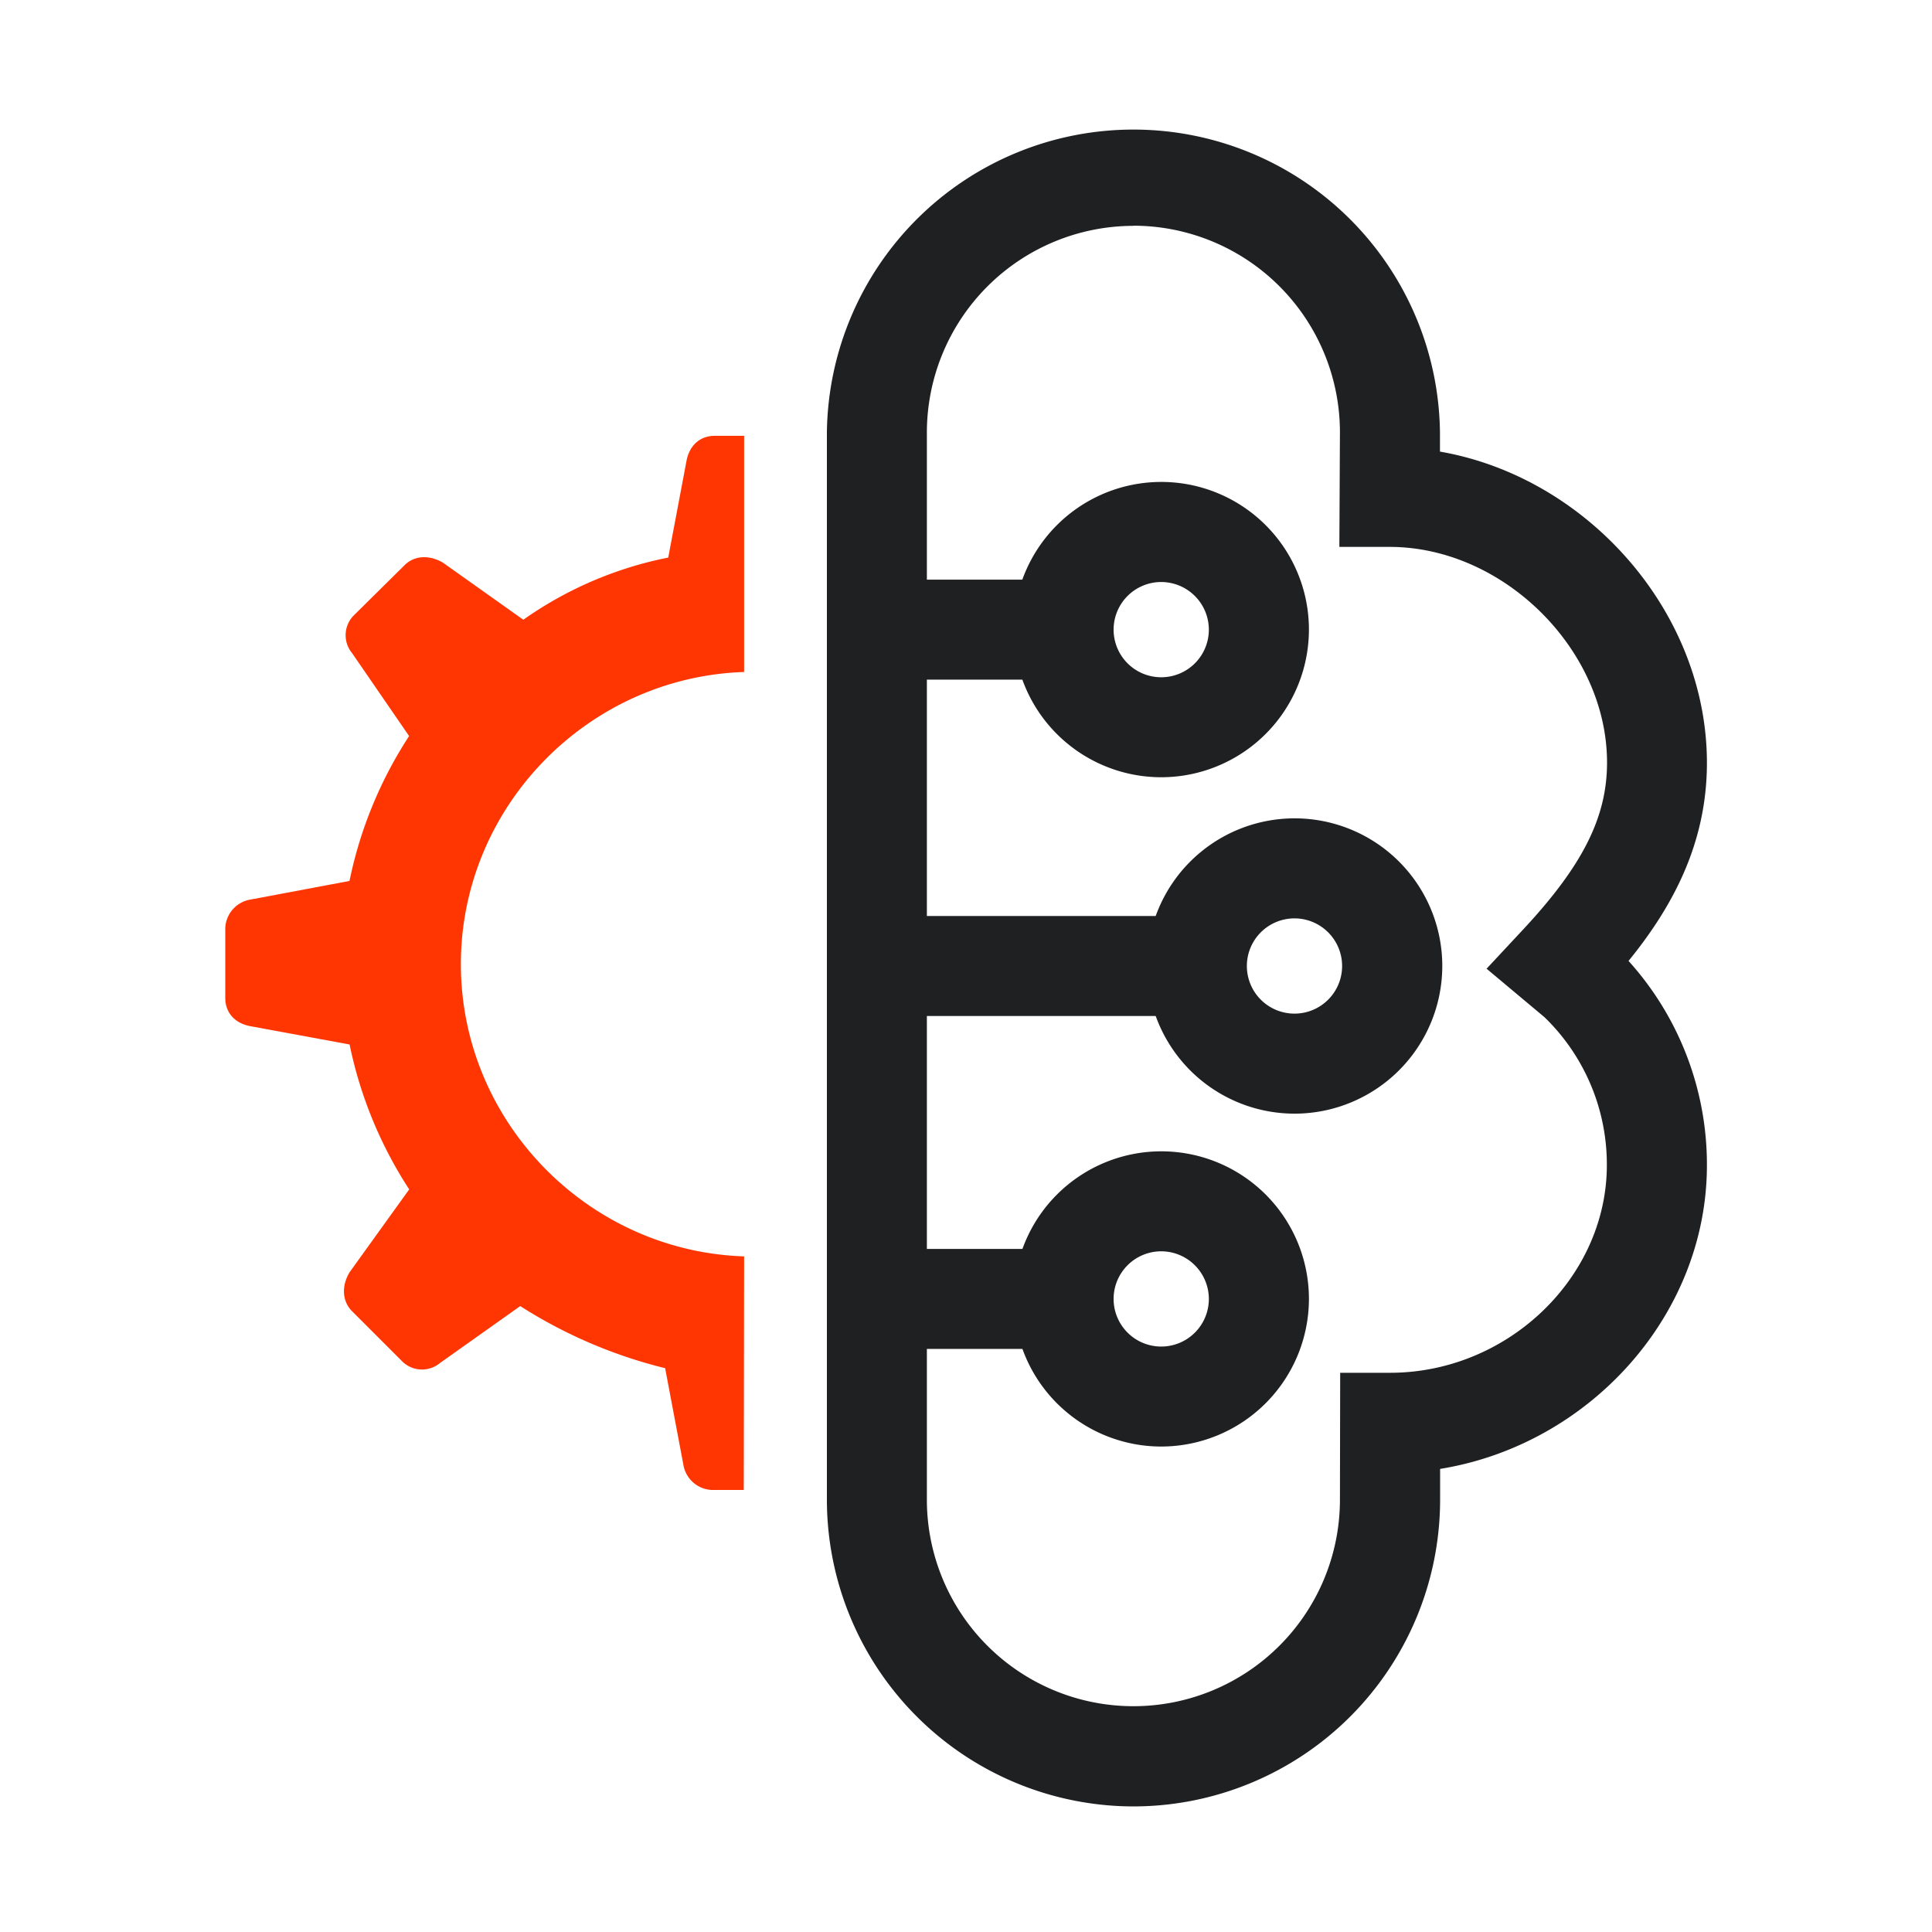
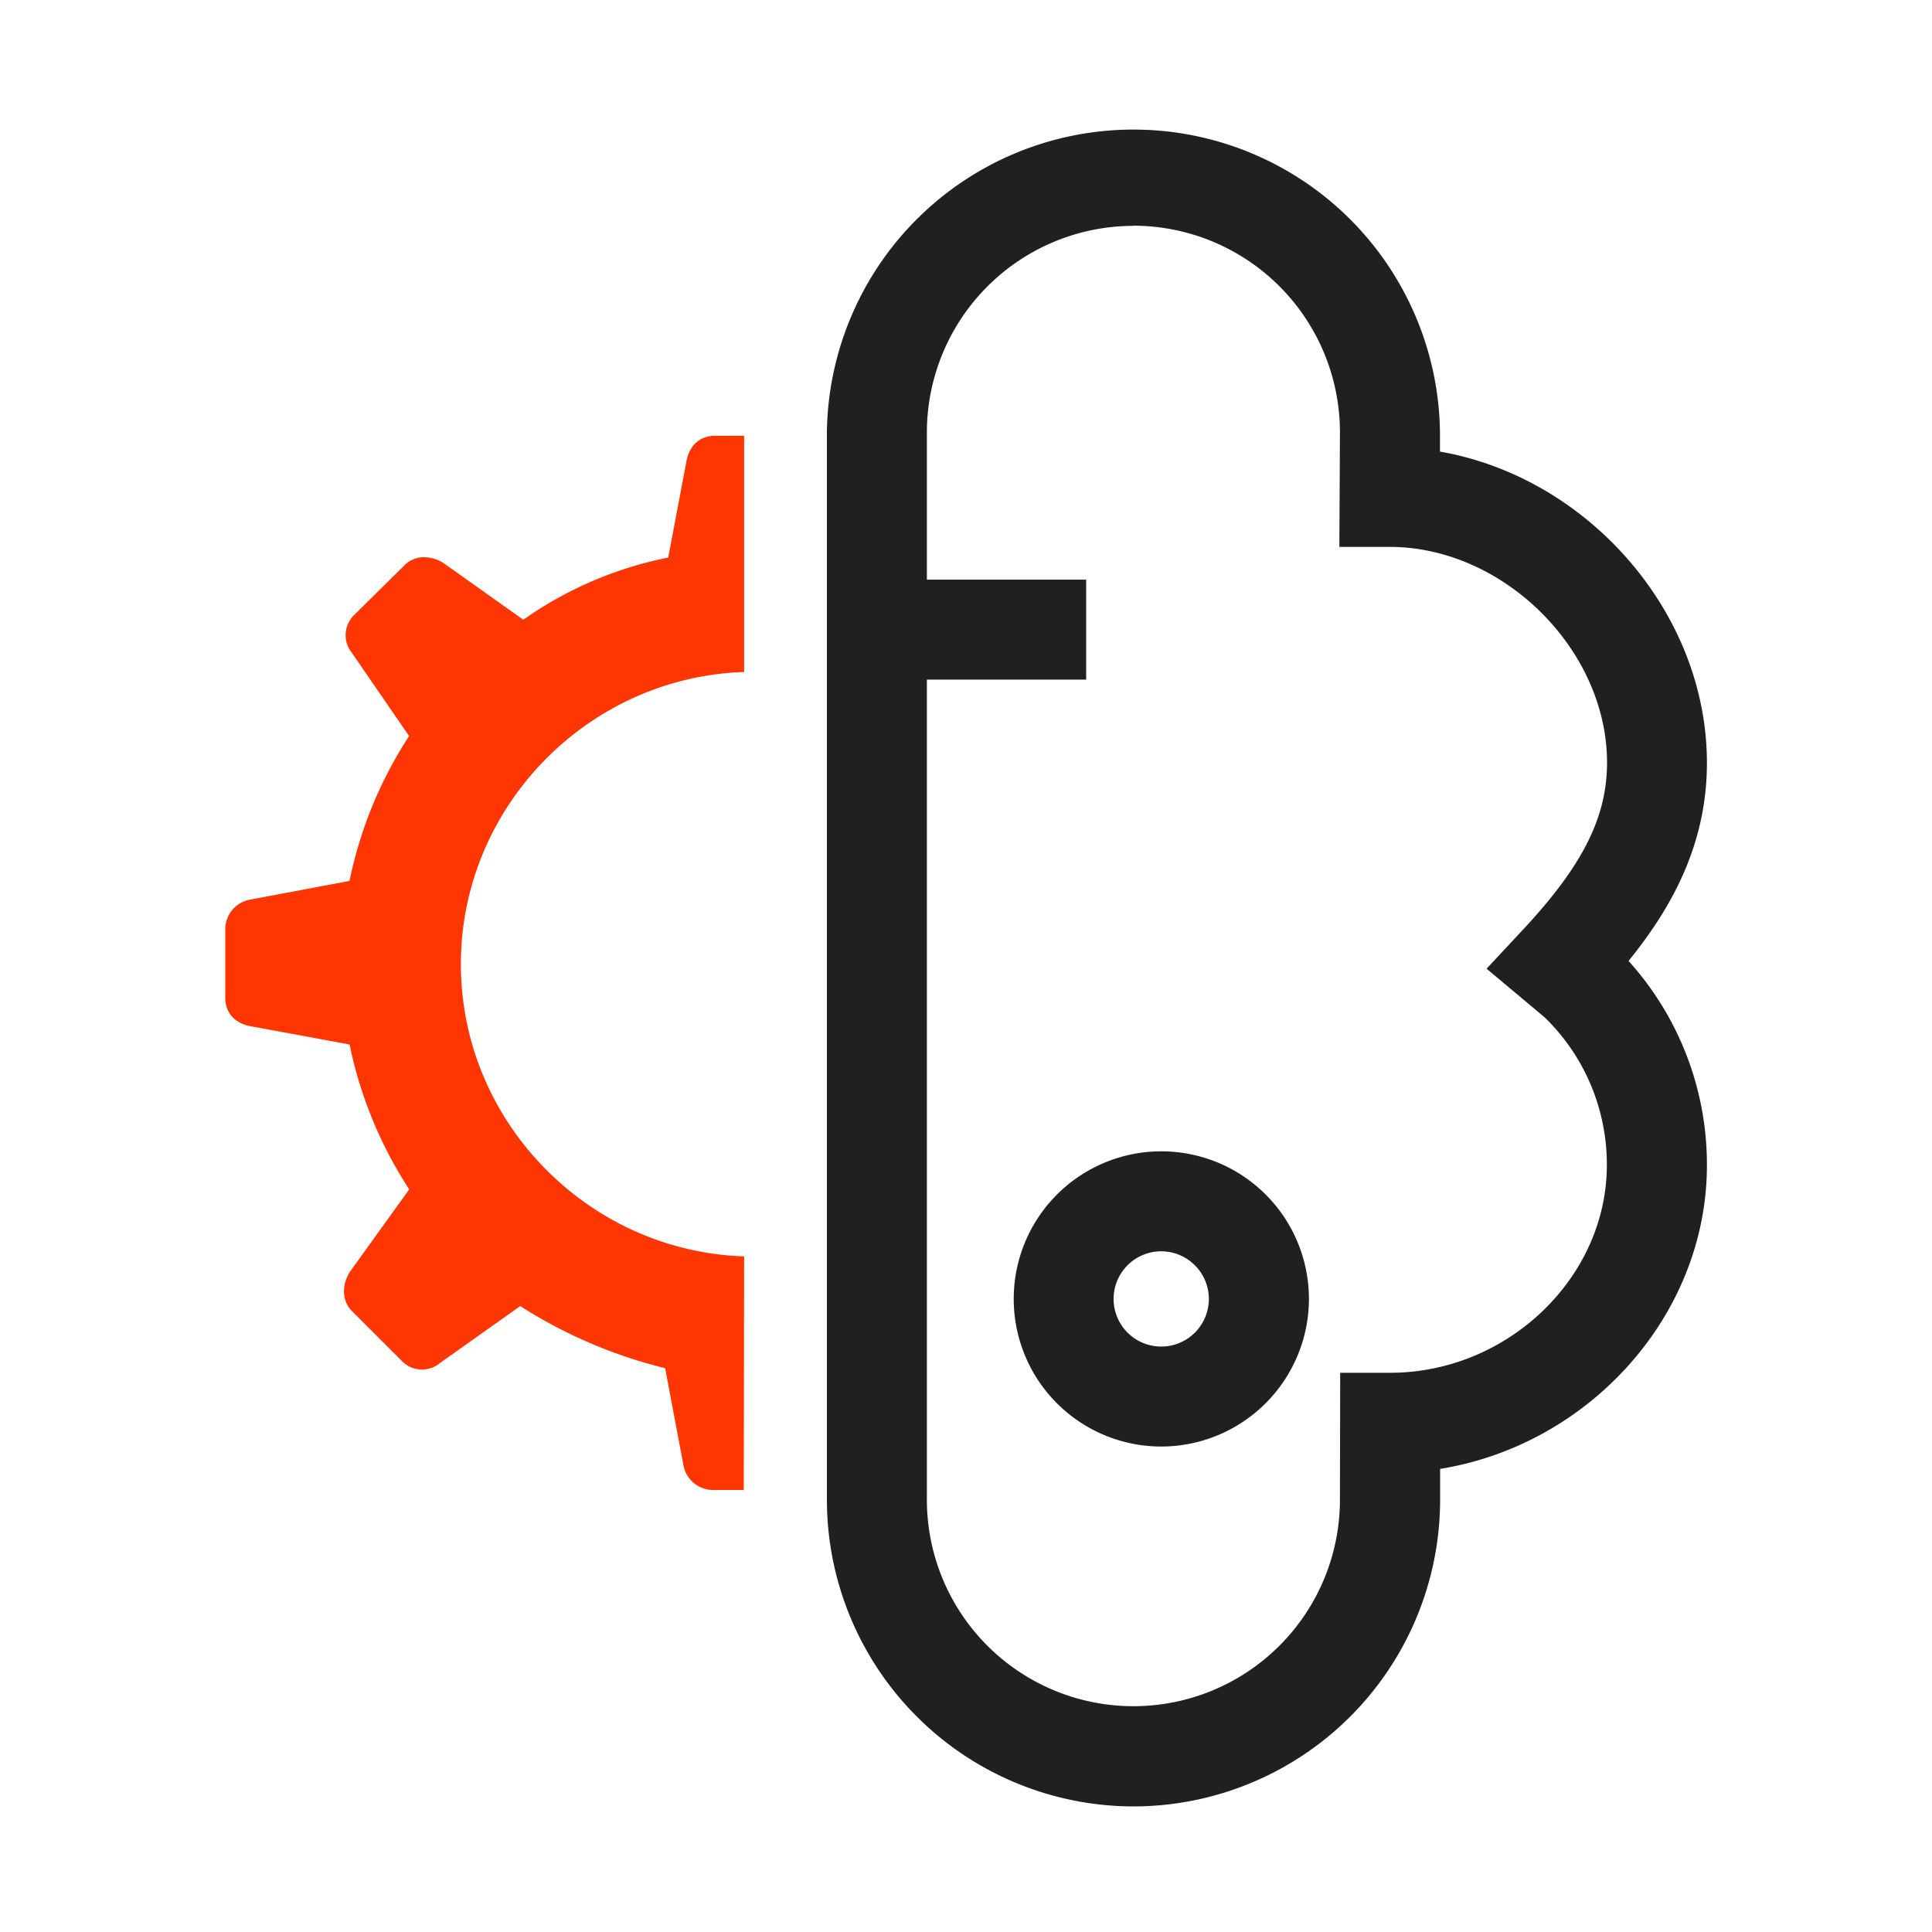
<svg xmlns="http://www.w3.org/2000/svg" id="Layer_1" data-name="Layer 1" viewBox="0 0 400 400">
  <path d="M234.67,374A63.54,63.54,0,0,1,171.2,310.5v-221a63.47,63.47,0,0,1,126.93,0l0,4c30.44,5.28,55.27,33.14,55.27,64.45,0,17-7.43,30.18-16.23,41a62.9,62.9,0,0,1,16.23,42.29c0,31.13-24.4,57.9-55.24,62.88v6.42A63.53,63.53,0,0,1,234.67,374Zm0-327.24A42.81,42.81,0,0,0,191.9,89.49v221a42.76,42.76,0,1,0,85.52,0l.05-26.27H287.8c24.33,0,44.88-19.7,44.88-43a42.42,42.42,0,0,0-12.9-30.61l-12-10.05,7.46-8c12.41-13.29,17.48-23.33,17.48-34.68,0-23.37-21.44-44.65-45-44.65H277.3l.12-23.81A42.79,42.79,0,0,0,234.67,46.73Z" style="fill:#1f2022" />
  <rect x="181.55" y="120.01" width="43.33" height="20.7" style="fill:#1f2022" />
-   <path d="M240.43,160.92A30.57,30.57,0,1,1,271,130.36,30.6,30.6,0,0,1,240.43,160.92Zm0-40.42a9.86,9.86,0,1,0,9.85,9.86A9.88,9.88,0,0,0,240.43,120.5Z" style="fill:#1f2022" />
-   <rect x="181.55" y="258.58" width="43.33" height="20.7" style="fill:#1f2022" />
  <path d="M240.43,299.49A30.56,30.56,0,1,1,271,268.93,30.6,30.6,0,0,1,240.43,299.49Zm0-40.42a9.86,9.86,0,1,0,9.85,9.86A9.88,9.88,0,0,0,240.43,259.07Z" style="fill:#1f2022" />
-   <rect x="181.55" y="189.65" width="66.28" height="20.7" style="fill:#1f2022" />
-   <path d="M268,230.57A30.57,30.57,0,1,1,298.61,200,30.6,30.6,0,0,1,268,230.57Zm0-40.43a9.86,9.86,0,1,0,9.87,9.86A9.87,9.87,0,0,0,268,190.14Z" style="fill:#1f2022" />
  <path d="M154.06,260.12c-32.35-1.06-58.64-27.91-58.64-60.5s26.29-59.43,58.64-60.49V90.23H148c-3.22,0-5.36,2.15-5.9,5.37l-3.75,19.84a78.37,78.37,0,0,0-30,12.87l-16.62-11.8c-2.69-1.61-5.9-1.61-8,.54L73.43,127.23a5.83,5.83,0,0,0-.53,8l11.8,17.16a86.82,86.82,0,0,0-12.34,30L52,186.22a6.25,6.25,0,0,0-5.36,5.9v14.47c0,3.22,2.15,5.37,5.36,5.9l20.38,3.76a87,87,0,0,0,12.34,30L72.36,263.43c-1.61,2.69-1.61,5.9.54,8.05l10.19,10.19a5.82,5.82,0,0,0,8,.53l16.62-11.79a100,100,0,0,0,30,12.86l3.75,19.85a6.25,6.25,0,0,0,5.9,5.36h6.63Z" style="fill:#ff3602" />
</svg>